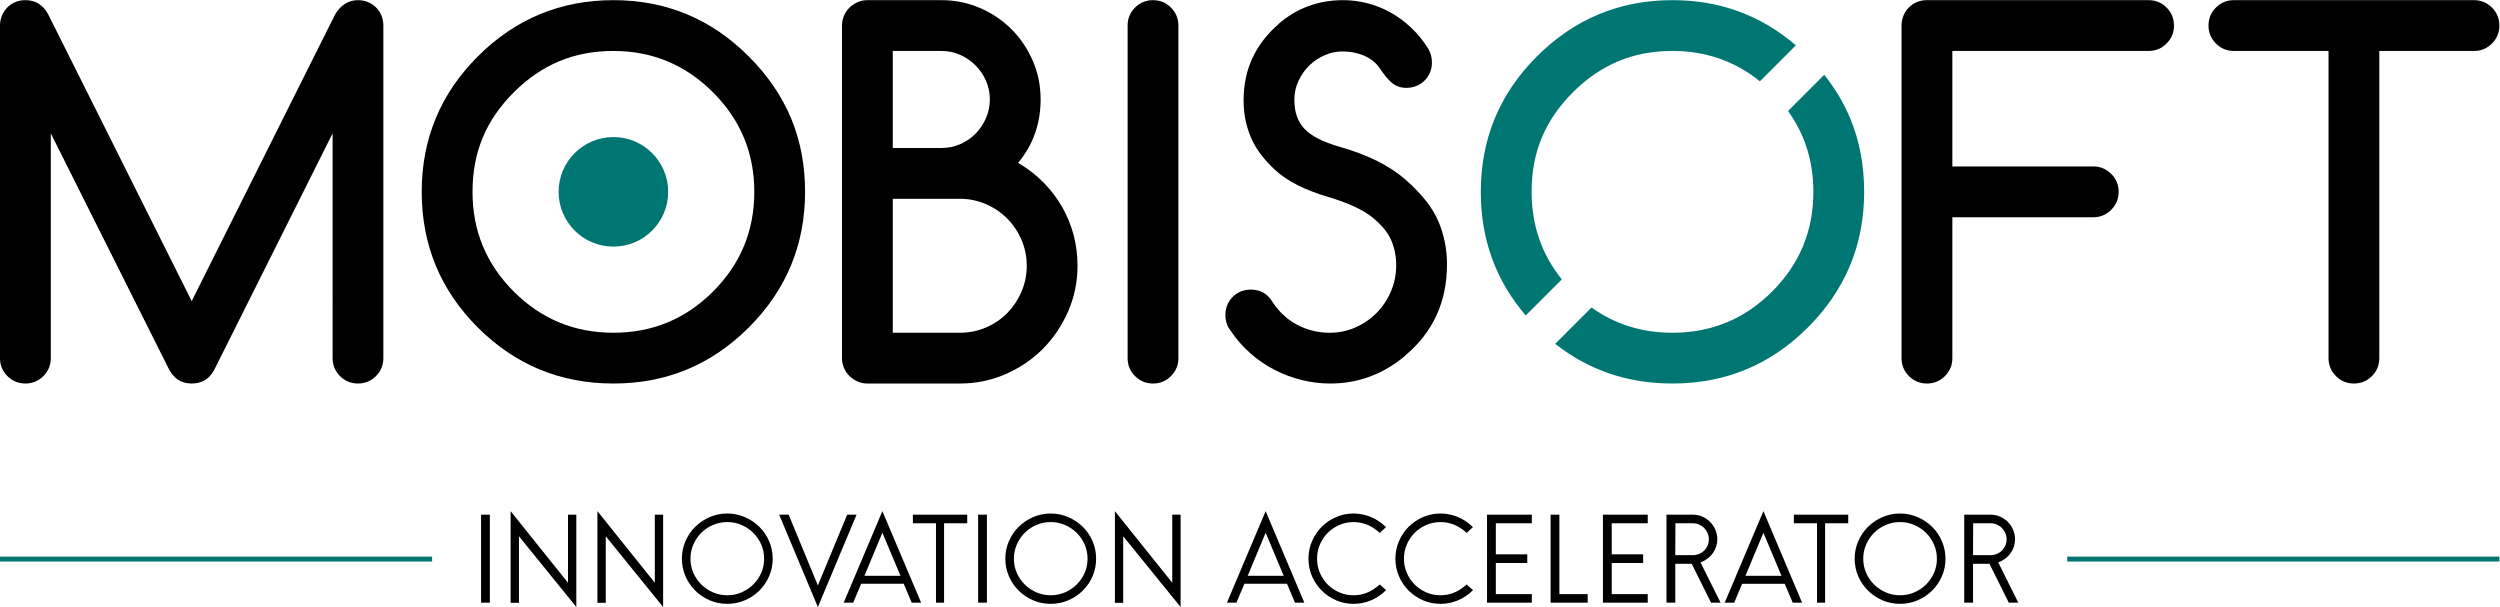
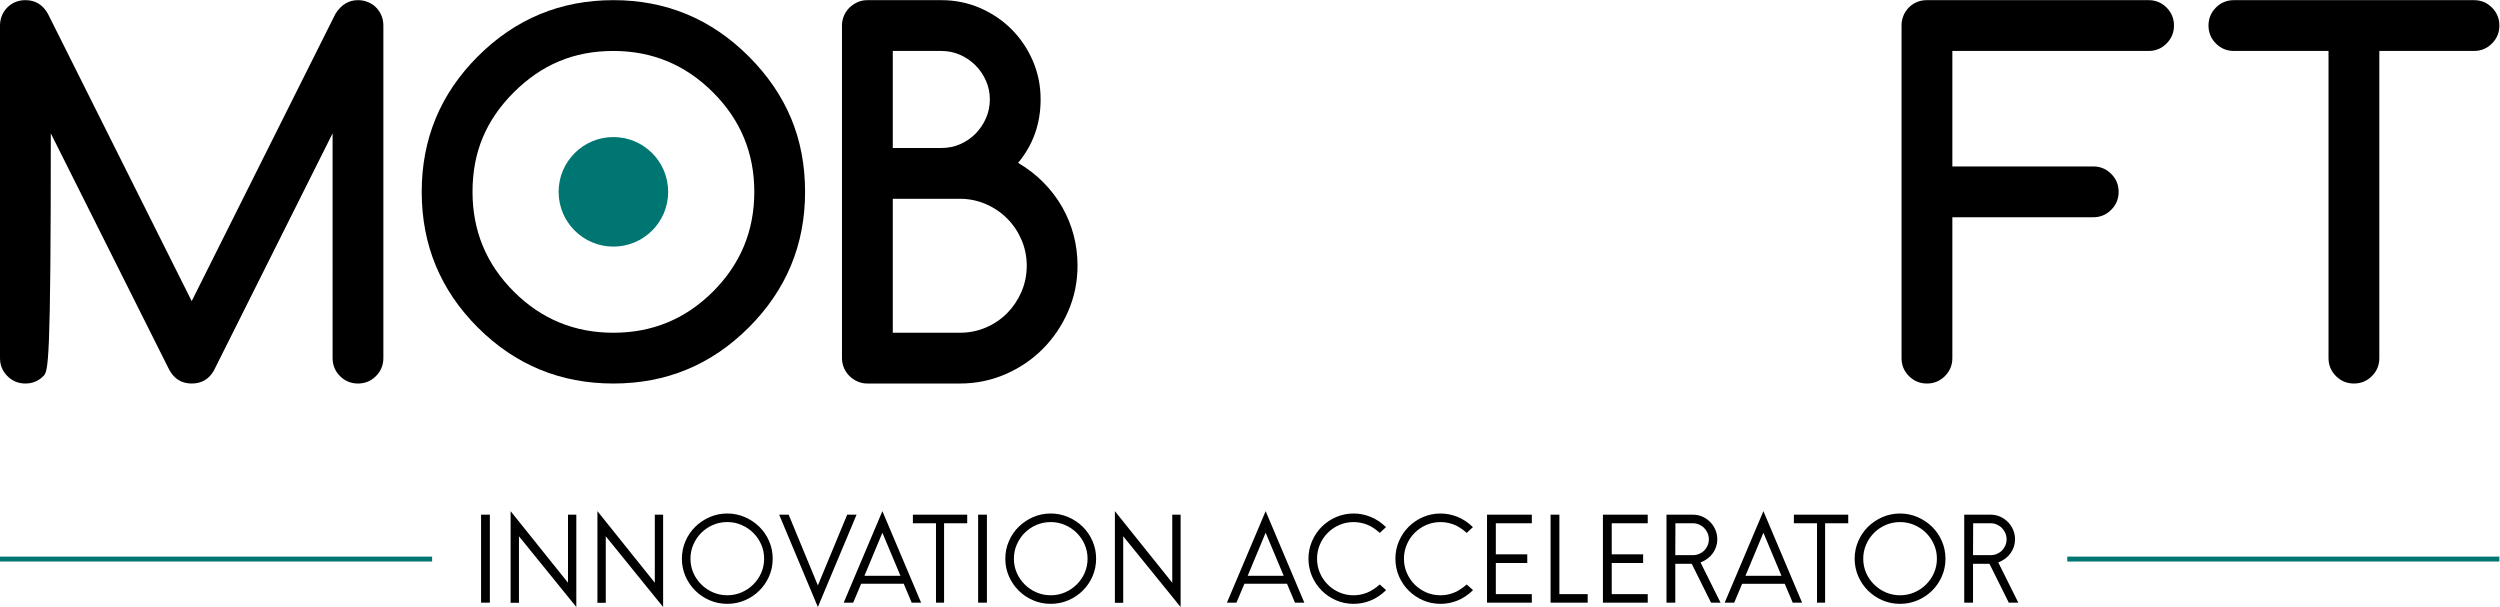
<svg xmlns="http://www.w3.org/2000/svg" viewBox="0 0 405.333 98.415" height="98.415" width="405.333" xml:space="preserve" id="svg2" version="1.1">
  <defs id="defs6" />
  <g transform="matrix(1.333,0,0,-1.333,0,98.415)" id="g10">
    <g id="g12">
-       <path id="path14" style="fill:#000000;fill-opacity:1;fill-rule:nonzero;stroke:none" d="m 0,30.272 v 40.449 c 0,0.43 0.078,0.832 0.234,1.211 0.153,0.379 0.371,0.707 0.657,0.989 0.281,0.285 0.605,0.503 0.972,0.656 0.371,0.156 0.778,0.234 1.227,0.234 1.203,0 2.117,-0.554 2.738,-1.66 L 23.316,37.206 40.801,72.151 c 0.699,1.106 1.613,1.66 2.738,1.66 0.43,0 0.832,-0.078 1.211,-0.234 0.379,-0.153 0.711,-0.371 0.992,-0.656 0.281,-0.282 0.5,-0.61 0.656,-0.989 0.153,-0.379 0.231,-0.781 0.231,-1.211 V 30.272 c 0,-0.855 -0.301,-1.586 -0.902,-2.187 -0.602,-0.602 -1.332,-0.903 -2.188,-0.903 -0.851,0 -1.582,0.301 -2.184,0.903 -0.601,0.601 -0.902,1.332 -0.902,2.187 V 57.608 L 25.996,28.725 c -0.601,-1.031 -1.496,-1.543 -2.68,-1.543 -1.285,0 -2.226,0.621 -2.828,1.864 L 6.18,57.608 V 30.272 C 6.18,29.417 5.879,28.686 5.273,28.085 4.672,27.483 3.945,27.182 3.09,27.182 2.234,27.182 1.504,27.483 0.902,28.085 0.301,28.686 0,29.417 0,30.272 Z" />
+       <path id="path14" style="fill:#000000;fill-opacity:1;fill-rule:nonzero;stroke:none" d="m 0,30.272 v 40.449 c 0,0.43 0.078,0.832 0.234,1.211 0.153,0.379 0.371,0.707 0.657,0.989 0.281,0.285 0.605,0.503 0.972,0.656 0.371,0.156 0.778,0.234 1.227,0.234 1.203,0 2.117,-0.554 2.738,-1.66 L 23.316,37.206 40.801,72.151 c 0.699,1.106 1.613,1.66 2.738,1.66 0.43,0 0.832,-0.078 1.211,-0.234 0.379,-0.153 0.711,-0.371 0.992,-0.656 0.281,-0.282 0.5,-0.61 0.656,-0.989 0.153,-0.379 0.231,-0.781 0.231,-1.211 V 30.272 c 0,-0.855 -0.301,-1.586 -0.902,-2.187 -0.602,-0.602 -1.332,-0.903 -2.188,-0.903 -0.851,0 -1.582,0.301 -2.184,0.903 -0.601,0.601 -0.902,1.332 -0.902,2.187 V 57.608 L 25.996,28.725 c -0.601,-1.031 -1.496,-1.543 -2.68,-1.543 -1.285,0 -2.226,0.621 -2.828,1.864 L 6.18,57.608 C 6.18,29.417 5.879,28.686 5.273,28.085 4.672,27.483 3.945,27.182 3.09,27.182 2.234,27.182 1.504,27.483 0.902,28.085 0.301,28.686 0,29.417 0,30.272 Z" />
      <path id="path16" style="fill:#007672;fill-opacity:1;fill-rule:nonzero;stroke:none" d="m 67.945,50.495 c 0,3.679 2.985,6.664 6.664,6.664 3.68,0 6.661,-2.985 6.661,-6.664 0,-3.68 -2.981,-6.66 -6.661,-6.66 -3.679,0 -6.664,2.98 -6.664,6.66 z" />
      <path id="path18" style="fill:#000000;fill-opacity:1;fill-rule:nonzero;stroke:none" d="m 74.609,67.632 c -2.41,0 -4.609,-0.418 -6.601,-1.254 -1.992,-0.832 -3.832,-2.098 -5.524,-3.786 -1.691,-1.691 -2.949,-3.527 -3.773,-5.511 -0.828,-1.981 -1.238,-4.176 -1.238,-6.586 0,-4.738 1.672,-8.781 5.011,-12.121 3.344,-3.344 7.383,-5.016 12.125,-5.016 4.739,0 8.782,1.672 12.121,5.016 3.344,3.34 5.016,7.383 5.016,12.121 0,4.722 -1.672,8.754 -5.016,12.097 -3.359,3.36 -7.402,5.04 -12.121,5.04 z M 97.922,50.495 c 0,-6.43 -2.281,-11.93 -6.848,-16.496 -4.547,-4.543 -10.035,-6.817 -16.465,-6.817 -6.453,0 -11.949,2.274 -16.496,6.817 -4.547,4.547 -6.82,10.047 -6.82,16.496 0,6.433 2.273,11.922 6.82,16.469 4.567,4.566 10.063,6.847 16.496,6.847 6.411,0 11.899,-2.281 16.465,-6.847 2.293,-2.293 4.008,-4.801 5.145,-7.52 1.136,-2.723 1.703,-5.703 1.703,-8.949 z" />
      <path id="path20" style="fill:#000000;fill-opacity:1;fill-rule:nonzero;stroke:none" d="M 108.59,67.632 V 55.831 h 5.918 c 0.816,0 1.578,0.152 2.285,0.465 0.711,0.312 1.332,0.738 1.867,1.281 0.535,0.547 0.957,1.172 1.266,1.883 0.312,0.707 0.469,1.468 0.469,2.285 0,0.797 -0.157,1.551 -0.469,2.258 -0.309,0.711 -0.738,1.336 -1.281,1.882 -0.543,0.543 -1.172,0.969 -1.879,1.282 -0.711,0.312 -1.461,0.465 -2.258,0.465 z m 0,-17.981 V 33.358 h 8.16 c 1.129,0 2.188,0.215 3.176,0.641 0.992,0.429 1.851,1.011 2.582,1.75 0.726,0.738 1.304,1.601 1.734,2.593 0.426,0.993 0.641,2.051 0.641,3.176 0,1.11 -0.215,2.156 -0.641,3.149 -0.43,0.992 -1.012,1.855 -1.75,2.593 -0.738,0.739 -1.601,1.321 -2.594,1.75 -0.992,0.426 -2.039,0.641 -3.148,0.641 z m 5.918,24.16 c 1.648,0 3.211,-0.316 4.676,-0.945 1.468,-0.633 2.75,-1.496 3.847,-2.594 1.098,-1.101 1.961,-2.383 2.594,-3.848 0.633,-1.468 0.945,-3.027 0.945,-4.679 0,-2.953 -0.91,-5.528 -2.738,-7.723 1.188,-0.699 2.227,-1.504 3.117,-2.418 0.895,-0.914 1.649,-1.91 2.262,-2.988 0.609,-1.078 1.07,-2.215 1.383,-3.41 0.312,-1.196 0.465,-2.422 0.465,-3.688 0,-1.961 -0.379,-3.812 -1.137,-5.551 -0.758,-1.738 -1.781,-3.257 -3.074,-4.562 -1.289,-1.301 -2.805,-2.328 -4.547,-3.086 -1.739,-0.758 -3.59,-1.137 -5.551,-1.137 H 105.5 c -0.426,0 -0.824,0.082 -1.195,0.246 -0.367,0.164 -0.692,0.383 -0.977,0.657 -0.281,0.273 -0.504,0.597 -0.668,0.976 -0.164,0.379 -0.25,0.781 -0.25,1.211 v 40.449 c 0,0.43 0.086,0.832 0.25,1.211 0.164,0.379 0.387,0.703 0.668,0.977 0.285,0.269 0.61,0.488 0.977,0.656 0.371,0.164 0.769,0.246 1.195,0.246 z" />
-       <path id="path22" style="fill:#000000;fill-opacity:1;fill-rule:nonzero;stroke:none" d="m 143.328,30.272 c 0,-0.855 -0.301,-1.586 -0.902,-2.187 -0.602,-0.602 -1.332,-0.903 -2.184,-0.903 -0.855,0 -1.586,0.301 -2.187,0.903 -0.602,0.601 -0.903,1.332 -0.903,2.187 v 40.449 c 0,0.856 0.301,1.586 0.903,2.188 0.601,0.601 1.332,0.902 2.187,0.902 0.852,0 1.582,-0.301 2.184,-0.902 0.601,-0.602 0.902,-1.332 0.902,-2.188 z" />
-       <path id="path24" style="fill:#000000;fill-opacity:1;fill-rule:nonzero;stroke:none" d="m 161.516,49.885 c -2.817,0.836 -4.946,1.914 -6.383,3.235 -1.438,1.32 -2.442,2.676 -3.016,4.066 -0.574,1.387 -0.859,2.86 -0.859,4.414 0,1.903 0.359,3.629 1.078,5.172 0.719,1.547 1.777,2.922 3.176,4.125 h -0.028 c 2.235,1.942 4.856,2.914 7.868,2.914 0.972,0 1.941,-0.121 2.914,-0.363 0.972,-0.242 1.91,-0.613 2.812,-1.109 0.902,-0.497 1.75,-1.114 2.535,-1.852 0.789,-0.738 1.492,-1.602 2.114,-2.594 0.293,-0.504 0.437,-1.058 0.437,-1.66 0,-0.445 -0.078,-0.855 -0.234,-1.223 -0.157,-0.371 -0.371,-0.695 -0.657,-0.976 -0.281,-0.281 -0.609,-0.5 -0.988,-0.656 -0.379,-0.157 -0.781,-0.235 -1.211,-0.235 -0.386,0 -0.734,0.059 -1.035,0.176 -0.301,0.117 -0.57,0.281 -0.816,0.496 -0.243,0.215 -0.473,0.461 -0.7,0.742 -0.222,0.282 -0.461,0.61 -0.711,0.977 -0.468,0.68 -1.105,1.191 -1.91,1.531 -0.808,0.34 -1.675,0.508 -2.609,0.508 -0.738,0 -1.457,-0.149 -2.156,-0.449 -0.699,-0.301 -1.321,-0.715 -1.867,-1.239 -0.543,-0.527 -0.985,-1.148 -1.325,-1.867 -0.34,-0.719 -0.511,-1.496 -0.511,-2.332 0,-1.496 0.414,-2.676 1.242,-3.539 0.824,-0.867 2.246,-1.59 4.269,-2.172 3.418,-0.972 6.098,-2.312 8.043,-4.023 1.942,-1.707 3.262,-3.391 3.961,-5.039 0.699,-1.653 1.051,-3.391 1.051,-5.219 0,-4.547 -1.68,-8.238 -5.043,-11.074 h 0.031 c -2.703,-2.293 -5.773,-3.438 -9.211,-3.438 -1.144,0 -2.293,0.141 -3.437,0.422 -1.149,0.281 -2.25,0.695 -3.309,1.238 -1.058,0.543 -2.051,1.223 -2.972,2.04 -0.922,0.816 -1.727,1.738 -2.407,2.769 -0.406,0.523 -0.609,1.145 -0.609,1.863 0,0.43 0.078,0.832 0.23,1.211 0.157,0.379 0.375,0.711 0.657,0.992 0.281,0.282 0.609,0.5 0.976,0.657 0.371,0.152 0.778,0.23 1.227,0.23 1.144,0 2.008,-0.476 2.594,-1.426 0.816,-1.265 1.835,-2.214 3.058,-2.855 1.223,-0.645 2.547,-0.965 3.965,-0.965 1.105,0 2.152,0.219 3.133,0.656 0.98,0.438 1.836,1.028 2.562,1.766 0.731,0.738 1.309,1.605 1.735,2.605 0.429,1.004 0.64,2.067 0.64,3.192 0,1.07 -0.199,2.074 -0.597,3.019 -0.399,0.942 -1.164,1.871 -2.301,2.797 -1.137,0.922 -2.938,1.754 -5.406,2.492 z" />
-       <path id="path26" style="fill:#007672;fill-opacity:1;fill-rule:nonzero;stroke:none" d="m 226.738,50.495 c 0,-6.43 -2.281,-11.93 -6.847,-16.496 -4.547,-4.543 -10.036,-6.817 -16.465,-6.817 -5.43,0 -10.184,1.61 -14.266,4.828 l 4.418,4.418 c 2.856,-2.046 6.137,-3.07 9.848,-3.07 4.738,0 8.781,1.672 12.121,5.016 3.344,3.34 5.015,7.383 5.015,12.121 0,3.703 -1.027,6.98 -3.082,9.836 l 4.403,4.402 c 1.324,-1.66 2.371,-3.426 3.152,-5.289 1.137,-2.723 1.703,-5.703 1.703,-8.949 z M 185.574,35.46 c -3.644,4.25 -5.465,9.261 -5.465,15.035 0,6.433 2.274,11.922 6.821,16.469 4.566,4.566 10.062,6.847 16.496,6.847 5.742,0 10.742,-1.832 15.004,-5.496 l -4.375,-4.375 c -3.047,2.461 -6.59,3.692 -10.629,3.692 -2.41,0 -4.61,-0.418 -6.602,-1.254 -1.992,-0.832 -3.832,-2.098 -5.523,-3.786 -1.692,-1.691 -2.949,-3.527 -3.774,-5.511 -0.828,-1.981 -1.238,-4.176 -1.238,-6.586 0,-4.059 1.227,-7.61 3.676,-10.645 z" />
      <path id="path28" style="fill:#000000;fill-opacity:1;fill-rule:nonzero;stroke:none" d="m 231.285,30.272 v 40.449 c 0,0.43 0.078,0.832 0.235,1.211 0.156,0.379 0.375,0.707 0.656,0.989 0.281,0.285 0.605,0.503 0.976,0.656 0.368,0.156 0.778,0.234 1.223,0.234 h 26.957 c 0.856,0 1.586,-0.301 2.188,-0.902 0.601,-0.602 0.902,-1.332 0.902,-2.188 0,-0.855 -0.301,-1.582 -0.902,-2.183 -0.602,-0.606 -1.332,-0.906 -2.188,-0.906 H 237.465 V 53.585 h 17.137 c 0.855,0 1.582,-0.301 2.183,-0.903 0.606,-0.601 0.906,-1.332 0.906,-2.187 0,-0.856 -0.3,-1.582 -0.906,-2.184 -0.601,-0.601 -1.328,-0.906 -2.183,-0.906 H 237.465 V 30.272 c 0,-0.855 -0.301,-1.586 -0.903,-2.187 -0.605,-0.602 -1.332,-0.903 -2.187,-0.903 -0.855,0 -1.582,0.301 -2.187,0.903 -0.602,0.601 -0.903,1.332 -0.903,2.187 z" />
      <path id="path30" style="fill:#000000;fill-opacity:1;fill-rule:nonzero;stroke:none" d="m 300.91,67.632 h -11.512 v -37.36 c 0,-0.855 -0.3,-1.586 -0.902,-2.187 -0.601,-0.602 -1.332,-0.903 -2.187,-0.903 -0.856,0 -1.582,0.301 -2.184,0.903 -0.602,0.601 -0.906,1.332 -0.906,2.187 v 37.36 h -11.512 c -0.852,0 -1.582,0.3 -2.184,0.906 -0.601,0.601 -0.902,1.328 -0.902,2.183 0,0.856 0.301,1.586 0.902,2.188 0.602,0.601 1.332,0.902 2.184,0.902 h 29.203 c 0.856,0 1.586,-0.301 2.188,-0.902 0.601,-0.602 0.902,-1.332 0.902,-2.188 0,-0.855 -0.301,-1.582 -0.902,-2.183 -0.602,-0.606 -1.332,-0.906 -2.188,-0.906 z" />
      <path id="path32" style="fill:#000000;fill-opacity:1;fill-rule:nonzero;stroke:none" d="m 59.582,0.526 h -1.07 v 10.703 h 1.07 z m 10.516,10.703 v -11.23 l -6.977,8.605 v -8.09 h -1.016 v 11.145 l 6.981,-8.707 v 8.277 z m 10.558,0 V -0.001 L 73.68,8.604 v -8.09 h -1.016 v 11.145 l 6.981,-8.707 v 8.277 z M 93.984,5.878 C 93.984,5.116 93.84,4.405 93.547,3.737 93.258,3.073 92.859,2.491 92.355,1.991 91.852,1.491 91.266,1.1 90.594,0.815 89.926,0.526 89.211,0.385 88.461,0.385 c -0.762,0 -1.473,0.141 -2.141,0.43 -0.664,0.285 -1.25,0.676 -1.754,1.176 -0.504,0.5 -0.902,1.082 -1.191,1.746 -0.289,0.668 -0.437,1.379 -0.437,2.141 0,0.754 0.148,1.464 0.437,2.132 0.289,0.672 0.687,1.254 1.191,1.75 0.504,0.493 1.09,0.887 1.754,1.176 0.668,0.289 1.379,0.438 2.141,0.438 0.75,0 1.465,-0.149 2.133,-0.438 0.672,-0.289 1.258,-0.683 1.761,-1.176 0.504,-0.496 0.903,-1.078 1.192,-1.75 0.293,-0.668 0.437,-1.378 0.437,-2.132 z m -1.043,0 c 0,0.609 -0.117,1.183 -0.355,1.726 -0.238,0.543 -0.563,1.016 -0.973,1.422 -0.406,0.402 -0.883,0.723 -1.425,0.953 -0.543,0.235 -1.118,0.352 -1.727,0.352 -0.617,0 -1.199,-0.117 -1.742,-0.352 C 86.18,9.749 85.707,9.428 85.301,9.026 84.898,8.62 84.574,8.147 84.336,7.604 84.102,7.061 83.98,6.487 83.98,5.878 c 0,-0.618 0.122,-1.196 0.356,-1.735 0.238,-0.535 0.562,-1.008 0.973,-1.41 0.41,-0.406 0.882,-0.723 1.425,-0.957 0.543,-0.234 1.118,-0.348 1.727,-0.348 0.609,0 1.184,0.114 1.727,0.348 0.542,0.234 1.019,0.551 1.425,0.957 0.41,0.402 0.735,0.875 0.973,1.41 0.238,0.539 0.355,1.117 0.355,1.735 z m 11.243,5.351 -4.707,-11.23 -4.707,11.23 h 1.156 l 3.551,-8.605 3.566,8.605 z m 7.851,-10.703 h -1.144 l -0.969,2.301 h -5.18 l -0.969,-2.301 h -1.156 l 4.707,11.133 z m -2.512,3.27 -2.199,5.238 -2.183,-5.238 z m 8.118,6.39 h -2.813 v -9.66 h -0.984 v 9.66 h -2.809 v 1.043 h 6.606 z m 2.398,-9.66 h -1.07 v 10.703 h 1.07 z m 13.281,5.352 c 0,-0.762 -0.144,-1.473 -0.433,-2.141 -0.289,-0.664 -0.688,-1.246 -1.192,-1.746 -0.504,-0.5 -1.09,-0.891 -1.761,-1.176 -0.672,-0.289 -1.383,-0.43 -2.133,-0.43 -0.762,0 -1.477,0.141 -2.141,0.43 -0.668,0.285 -1.25,0.676 -1.754,1.176 -0.504,0.5 -0.902,1.082 -1.191,1.746 -0.293,0.668 -0.438,1.379 -0.438,2.141 0,0.754 0.145,1.464 0.438,2.132 0.289,0.672 0.687,1.254 1.191,1.75 0.504,0.493 1.086,0.887 1.754,1.176 0.664,0.289 1.379,0.438 2.141,0.438 0.75,0 1.461,-0.149 2.133,-0.438 0.671,-0.289 1.257,-0.683 1.761,-1.176 0.504,-0.496 0.903,-1.078 1.192,-1.75 0.289,-0.668 0.433,-1.378 0.433,-2.132 z m -1.039,0 c 0,0.609 -0.121,1.183 -0.355,1.726 -0.238,0.543 -0.563,1.016 -0.973,1.422 -0.41,0.402 -0.883,0.723 -1.426,0.953 -0.543,0.235 -1.117,0.352 -1.726,0.352 -0.617,0 -1.199,-0.117 -1.742,-0.352 -0.543,-0.23 -1.016,-0.551 -1.418,-0.953 -0.407,-0.406 -0.727,-0.879 -0.965,-1.422 -0.238,-0.543 -0.356,-1.117 -0.356,-1.726 0,-0.618 0.118,-1.196 0.356,-1.735 0.238,-0.535 0.562,-1.008 0.972,-1.41 0.407,-0.406 0.883,-0.723 1.426,-0.957 0.543,-0.234 1.117,-0.348 1.727,-0.348 0.609,0 1.183,0.114 1.726,0.348 0.543,0.234 1.016,0.551 1.426,0.957 0.41,0.402 0.735,0.875 0.973,1.41 0.234,0.539 0.355,1.117 0.355,1.735 z m 11.317,5.351 v -11.23 l -6.981,8.605 v -8.09 h -1.012 v 11.145 l 6.977,-8.707 v 8.277 z m 15.05,-10.703 h -1.14 l -0.969,2.301 h -5.18 l -0.972,-2.301 h -1.157 l 4.711,11.133 z m -2.511,3.27 -2.196,5.238 -2.183,-5.238 z m 12.457,-1.743 c -0.598,-0.578 -1.231,-1.004 -1.899,-1.269 -0.664,-0.266 -1.347,-0.399 -2.054,-0.399 -0.758,0 -1.473,0.145 -2.141,0.434 -0.664,0.293 -1.246,0.684 -1.738,1.18 -0.496,0.492 -0.887,1.074 -1.18,1.738 -0.289,0.668 -0.434,1.379 -0.434,2.141 0,0.754 0.145,1.464 0.434,2.132 0.293,0.672 0.684,1.254 1.18,1.75 0.492,0.493 1.074,0.887 1.738,1.176 0.668,0.289 1.383,0.438 2.141,0.438 0.687,0 1.363,-0.133 2.035,-0.395 0.672,-0.262 1.304,-0.683 1.906,-1.262 l -0.758,-0.699 c -0.57,0.504 -1.117,0.848 -1.633,1.035 -0.519,0.184 -1.035,0.278 -1.55,0.278 -0.618,0 -1.196,-0.117 -1.731,-0.352 -0.539,-0.23 -1.012,-0.551 -1.414,-0.953 -0.406,-0.406 -0.723,-0.879 -0.957,-1.422 -0.23,-0.543 -0.348,-1.117 -0.348,-1.726 0,-0.61 0.118,-1.184 0.348,-1.727 0.234,-0.543 0.551,-1.016 0.957,-1.418 0.402,-0.406 0.875,-0.723 1.414,-0.957 0.535,-0.234 1.113,-0.348 1.731,-0.348 0.515,0 1.027,0.09 1.535,0.278 0.508,0.183 1.058,0.531 1.648,1.035 z m 10.574,0 c -0.598,-0.578 -1.23,-1.004 -1.898,-1.269 -0.665,-0.266 -1.352,-0.399 -2.055,-0.399 -0.762,0 -1.473,0.145 -2.141,0.434 -0.664,0.293 -1.246,0.684 -1.738,1.18 -0.496,0.492 -0.891,1.074 -1.18,1.738 -0.289,0.668 -0.433,1.379 -0.433,2.141 0,0.754 0.144,1.464 0.433,2.132 0.289,0.672 0.684,1.254 1.18,1.75 0.492,0.493 1.074,0.887 1.738,1.176 0.668,0.289 1.379,0.438 2.141,0.438 0.683,0 1.363,-0.133 2.035,-0.395 0.668,-0.262 1.305,-0.683 1.902,-1.262 l -0.754,-0.699 c -0.57,0.504 -1.117,0.848 -1.636,1.035 -0.516,0.184 -1.032,0.278 -1.547,0.278 -0.617,0 -1.195,-0.117 -1.735,-0.352 -0.535,-0.23 -1.007,-0.551 -1.41,-0.953 -0.406,-0.406 -0.722,-0.879 -0.957,-1.422 -0.234,-0.543 -0.351,-1.117 -0.351,-1.726 0,-0.61 0.117,-1.184 0.351,-1.727 0.235,-0.543 0.551,-1.016 0.957,-1.418 0.403,-0.406 0.875,-0.723 1.41,-0.957 0.54,-0.234 1.118,-0.348 1.735,-0.348 0.515,0 1.027,0.09 1.535,0.278 0.508,0.183 1.059,0.531 1.648,1.035 z m 7.148,-1.527 h -5.449 v 10.703 h 5.449 v -1.043 h -4.378 V 6.405 h 3.824 V 5.35 h -3.824 V 1.569 h 4.378 z m 6.793,0 h -4.511 v 10.703 h 1.07 v -9.66 h 3.441 z m 7.305,0 h -5.449 v 10.703 h 5.449 v -1.043 h -4.379 V 6.405 h 3.82 V 5.35 h -3.82 V 1.569 h 4.379 z m 8.859,0 h -1.156 l -2.351,4.727 h -2 V 0.526 h -1.071 v 10.703 h 3.211 c 0.41,0 0.793,-0.078 1.149,-0.234 0.359,-0.156 0.672,-0.371 0.941,-0.645 0.274,-0.269 0.488,-0.59 0.645,-0.953 0.156,-0.367 0.234,-0.754 0.234,-1.164 0,-0.609 -0.18,-1.168 -0.535,-1.676 -0.356,-0.508 -0.86,-0.886 -1.504,-1.136 z m -1.425,7.707 c 0,0.266 -0.051,0.516 -0.149,0.75 -0.101,0.231 -0.238,0.438 -0.414,0.621 -0.176,0.18 -0.383,0.32 -0.621,0.426 -0.238,0.105 -0.492,0.156 -0.758,0.156 h -2.125 l -0.015,-3.879 h 2.14 c 0.266,0 0.52,0.051 0.758,0.149 0.238,0.101 0.445,0.238 0.621,0.414 0.176,0.176 0.313,0.383 0.414,0.613 0.098,0.234 0.149,0.484 0.149,0.75 z m 11.343,-7.707 h -1.14 l -0.973,2.301 h -5.18 L 210.93,0.526 h -1.157 l 4.711,11.133 z m -2.511,3.27 -2.196,5.238 -2.183,-5.238 z m 8.121,6.39 h -2.813 v -9.66 h -0.984 v 9.66 h -2.813 v 1.043 h 6.61 z m 11.828,-4.308 c 0,-0.762 -0.145,-1.473 -0.438,-2.141 -0.289,-0.664 -0.687,-1.246 -1.191,-1.746 -0.504,-0.5 -1.09,-0.891 -1.762,-1.176 -0.668,-0.289 -1.383,-0.43 -2.133,-0.43 -0.761,0 -1.472,0.141 -2.14,0.43 -0.664,0.285 -1.25,0.676 -1.754,1.176 -0.504,0.5 -0.902,1.082 -1.191,1.746 -0.29,0.668 -0.438,1.379 -0.438,2.141 0,0.754 0.148,1.464 0.438,2.132 0.289,0.672 0.687,1.254 1.191,1.75 0.504,0.493 1.09,0.887 1.754,1.176 0.668,0.289 1.379,0.438 2.14,0.438 0.75,0 1.465,-0.149 2.133,-0.438 0.672,-0.289 1.258,-0.683 1.762,-1.176 0.504,-0.496 0.902,-1.078 1.191,-1.75 0.293,-0.668 0.438,-1.378 0.438,-2.132 z m -1.043,0 c 0,0.609 -0.117,1.183 -0.356,1.726 -0.238,0.543 -0.562,1.016 -0.972,1.422 -0.406,0.402 -0.883,0.723 -1.426,0.953 -0.543,0.235 -1.117,0.352 -1.727,0.352 -0.617,0 -1.199,-0.117 -1.742,-0.352 -0.539,-0.23 -1.011,-0.551 -1.418,-0.953 -0.402,-0.406 -0.726,-0.879 -0.965,-1.422 -0.234,-0.543 -0.355,-1.117 -0.355,-1.726 0,-0.618 0.121,-1.196 0.355,-1.735 0.239,-0.535 0.563,-1.008 0.973,-1.41 0.41,-0.406 0.883,-0.723 1.426,-0.957 0.543,-0.234 1.117,-0.348 1.726,-0.348 0.61,0 1.184,0.114 1.727,0.348 0.543,0.234 1.02,0.551 1.426,0.957 0.41,0.402 0.734,0.875 0.972,1.41 0.239,0.539 0.356,1.117 0.356,1.735 z m 9.902,-5.352 h -1.156 l -2.352,4.727 h -2 V 0.526 h -1.07 v 10.703 h 3.211 c 0.41,0 0.793,-0.078 1.149,-0.234 0.355,-0.156 0.671,-0.371 0.941,-0.645 0.273,-0.269 0.484,-0.59 0.644,-0.953 0.157,-0.367 0.235,-0.754 0.235,-1.164 0,-0.609 -0.18,-1.168 -0.535,-1.676 -0.356,-0.508 -0.86,-0.886 -1.504,-1.136 z m -1.426,7.707 c 0,0.266 -0.05,0.516 -0.152,0.75 -0.098,0.231 -0.234,0.438 -0.41,0.621 -0.176,0.18 -0.383,0.32 -0.621,0.426 -0.238,0.105 -0.492,0.156 -0.758,0.156 h -2.125 L 239.98,6.307 h 2.141 c 0.266,0 0.52,0.051 0.758,0.149 0.238,0.101 0.445,0.238 0.621,0.414 0.176,0.176 0.312,0.383 0.41,0.613 0.102,0.234 0.152,0.484 0.152,0.75 z" />
      <path id="path34" style="fill:#007672;fill-opacity:1;fill-rule:nonzero;stroke:none" d="M 0,5.53 V 6.128 H 52.559 V 5.53 Z M 251.441,6.128 H 304 V 5.53 h -52.559 z" />
    </g>
  </g>
</svg>